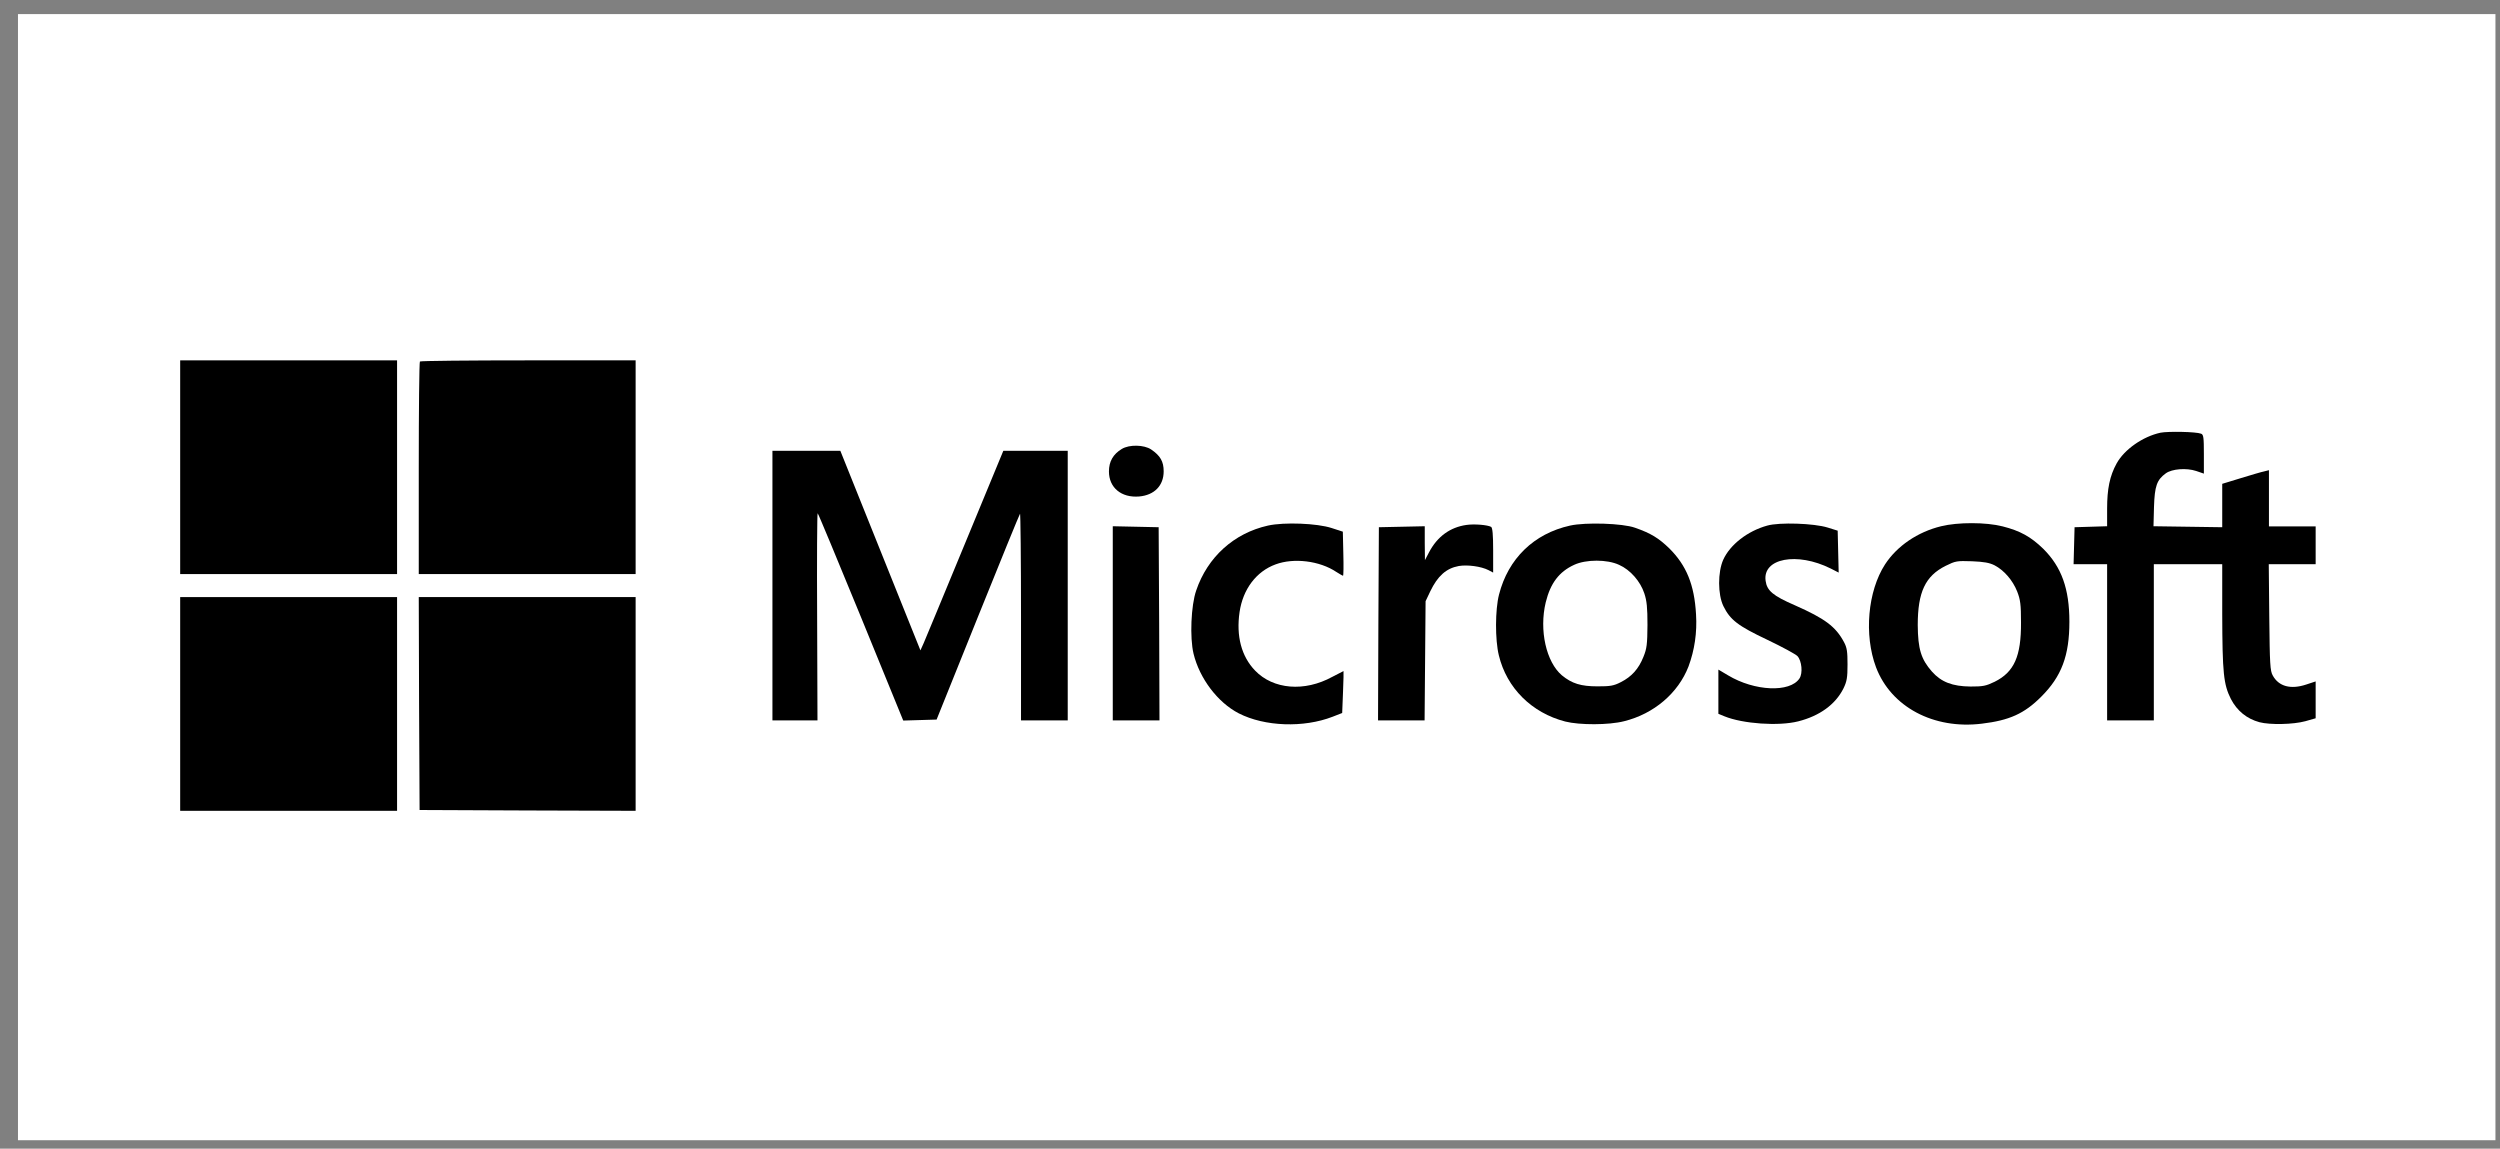
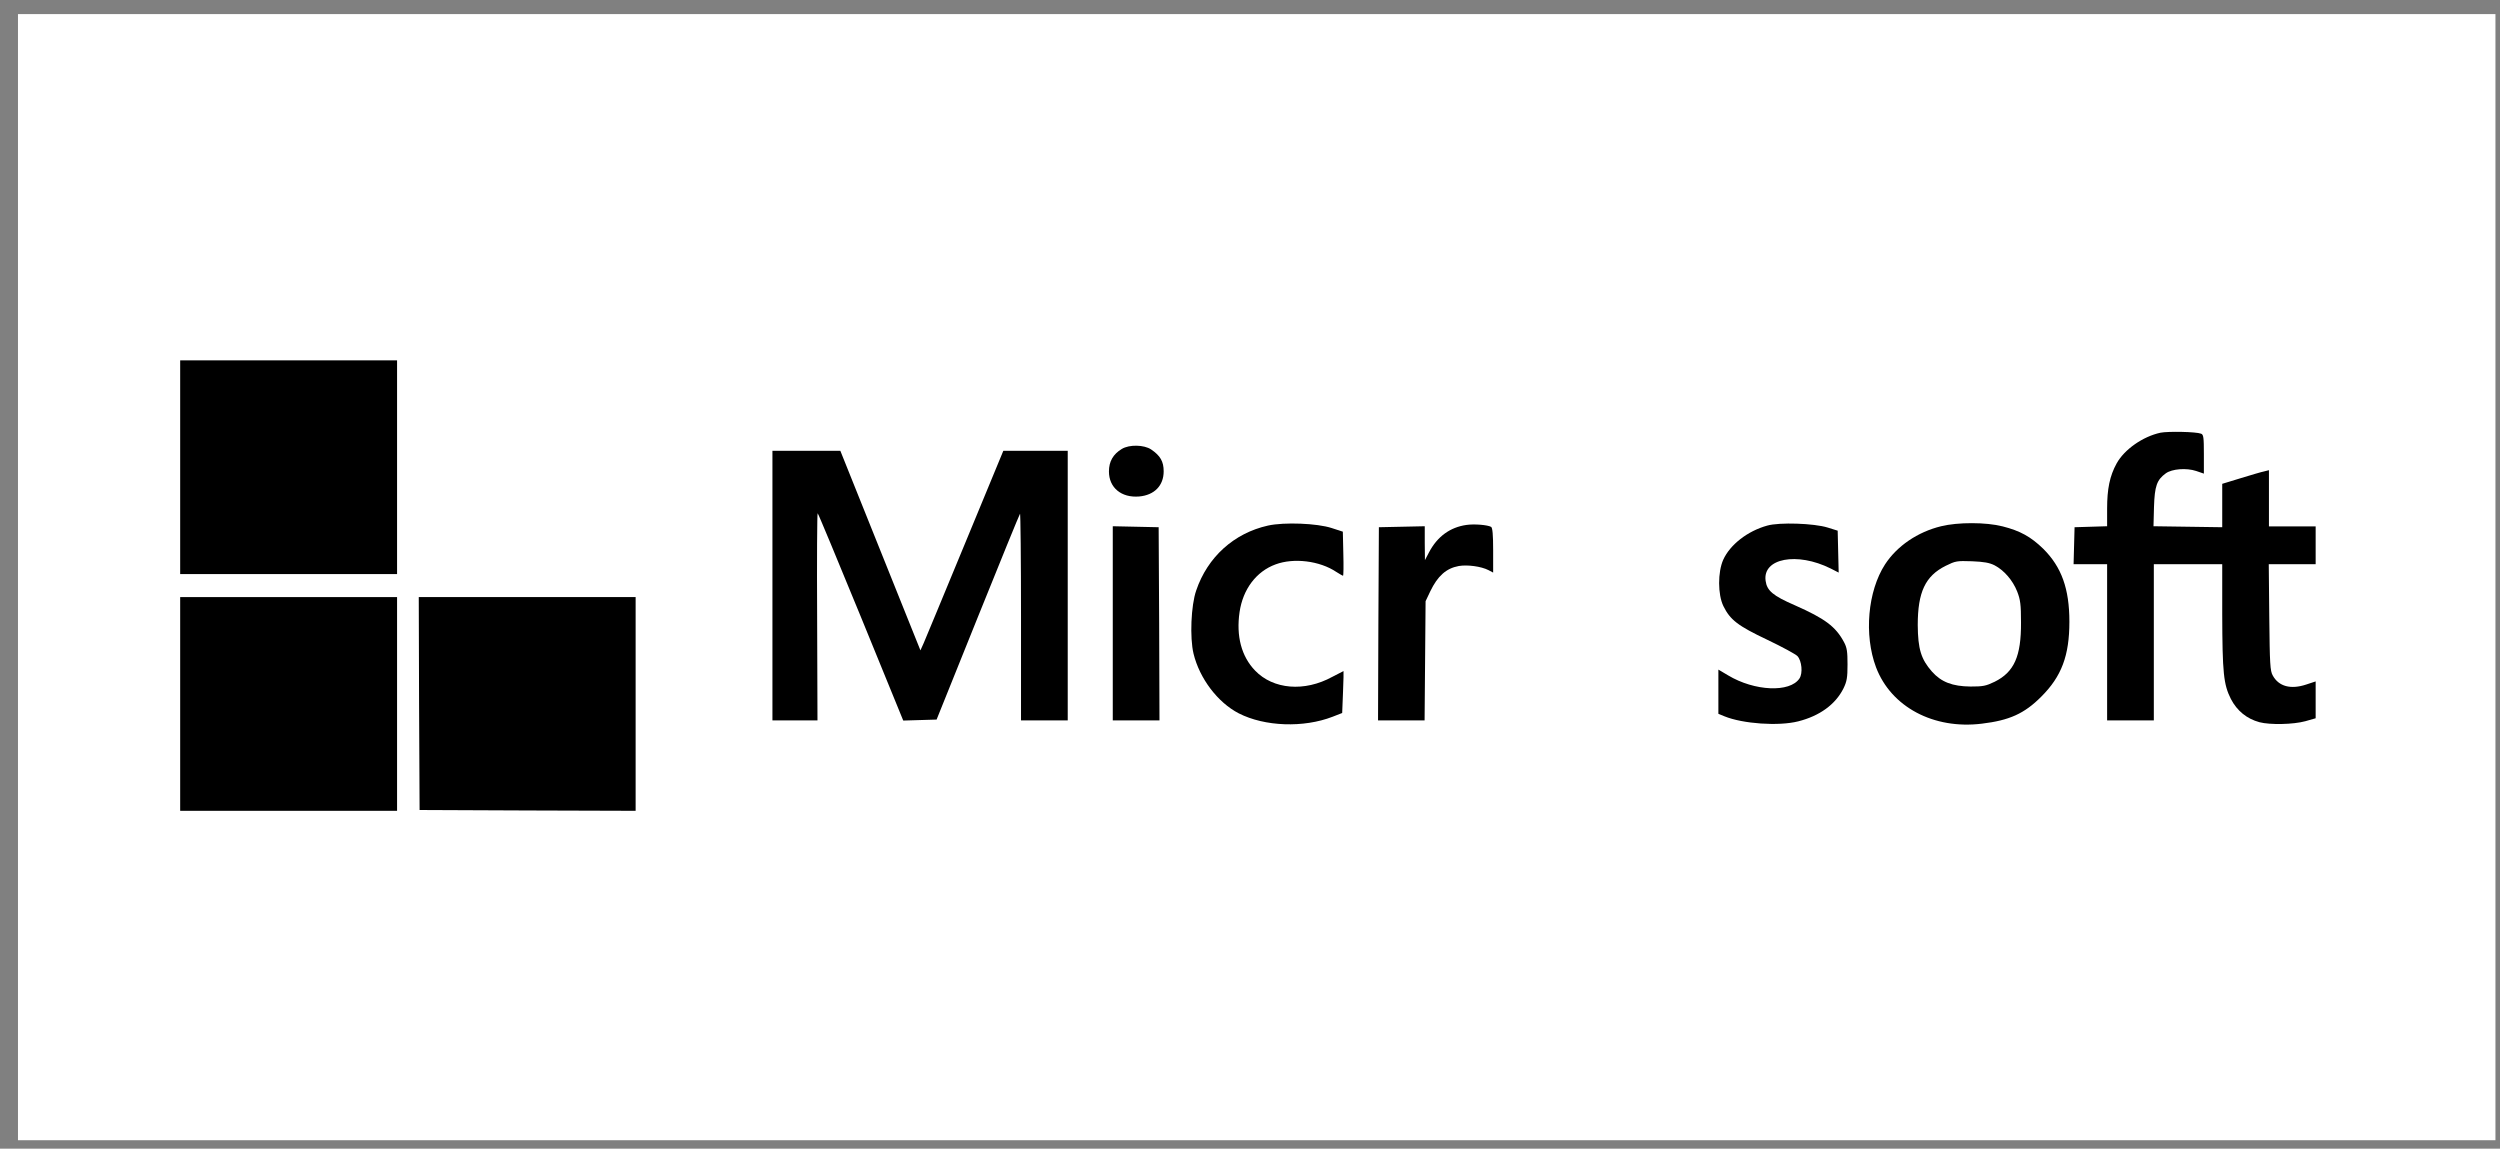
<svg xmlns="http://www.w3.org/2000/svg" width="111px" height="51px" viewBox="0 0 111 51" version="1.1">
  <rect x="0" y="0" width="111" height="51" fill="#808080" stroke="none" />
  <title>MS</title>
  <desc>Created with Sketch.</desc>
  <defs />
  <g id="Final/Icons" stroke="none" stroke-width="1" fill="none" fill-rule="evenodd">
    <g id="LOGOS" transform="translate(-518, -921)" fill-rule="nonzero">
      <g id="MS" transform="translate(518, 921)">
        <rect id="BOX" fill="#FFFFFF" x="0.798" y="0.626" width="110" height="50" />
        <g transform="translate(8, 16)" fill="#000000" id="Group">
          <g transform="translate(47.407, 10) scale(-1, 1) rotate(-180) translate(-47.407, -10) ">
            <polygon id="Shape" points="0 15.255 0 10.511 4.815 10.511 9.63 10.511 9.63 15.255 9.63 20 4.815 20 0 20" />
-             <path d="M10.644,19.949 C10.615,19.927 10.593,17.788 10.593,15.204 L10.593,10.511 L15.407,10.511 L20.222,10.511 L20.222,15.255 L20.222,20 L15.459,20 C12.837,20 10.667,19.978 10.644,19.949 Z" id="Shape" />
-             <path d="M87.926,16.788 C87.148,16.62 86.326,16.051 85.978,15.423 C85.674,14.869 85.556,14.299 85.556,13.416 L85.556,12.635 L84.837,12.613 L84.111,12.591 L84.089,11.774 L84.067,10.949 L84.815,10.949 L85.556,10.949 L85.556,7.482 L85.556,4.015 L86.593,4.015 L87.63,4.015 L87.63,7.482 L87.63,10.949 L89.148,10.949 L90.667,10.949 L90.667,8.745 C90.674,6.109 90.726,5.613 91.052,4.964 C91.326,4.438 91.756,4.088 92.319,3.934 C92.793,3.81 93.822,3.832 94.356,3.978 L94.815,4.109 L94.815,4.927 L94.815,5.745 L94.393,5.606 C93.711,5.38 93.178,5.518 92.911,6.007 C92.793,6.212 92.778,6.511 92.756,8.599 L92.733,10.949 L93.77,10.949 L94.815,10.949 L94.815,11.788 L94.815,12.628 L93.778,12.628 L92.741,12.628 L92.741,13.876 L92.741,15.124 L92.541,15.073 C92.422,15.051 91.956,14.912 91.504,14.774 L90.667,14.518 L90.667,13.555 L90.667,12.591 L89.141,12.613 L87.615,12.635 L87.637,13.489 C87.667,14.423 87.763,14.693 88.163,14.985 C88.437,15.182 89.074,15.234 89.511,15.088 L89.852,14.971 L89.852,15.839 C89.852,16.577 89.837,16.708 89.726,16.745 C89.504,16.832 88.267,16.854 87.926,16.788 Z" id="Shape" />
+             <path d="M87.926,16.788 C87.148,16.62 86.326,16.051 85.978,15.423 C85.674,14.869 85.556,14.299 85.556,13.416 L85.556,12.635 L84.837,12.613 L84.111,12.591 L84.089,11.774 L84.067,10.949 L84.815,10.949 L85.556,10.949 L85.556,7.482 L85.556,4.015 L86.593,4.015 L87.63,4.015 L87.63,7.482 L87.63,10.949 L89.148,10.949 L90.667,10.949 L90.667,8.745 C90.674,6.109 90.726,5.613 91.052,4.964 C91.326,4.438 91.756,4.088 92.319,3.934 C92.793,3.81 93.822,3.832 94.356,3.978 L94.815,4.109 L94.815,4.927 L94.815,5.745 L94.393,5.606 C93.711,5.38 93.178,5.518 92.911,6.007 C92.793,6.212 92.778,6.511 92.756,8.599 L92.733,10.949 L93.77,10.949 L94.815,10.949 L94.815,11.788 L94.815,12.628 L93.778,12.628 L92.741,12.628 L92.741,13.876 L92.741,15.124 L92.541,15.073 C92.422,15.051 91.956,14.912 91.504,14.774 L90.667,14.518 L90.667,13.555 L90.667,12.591 L87.615,12.635 L87.637,13.489 C87.667,14.423 87.763,14.693 88.163,14.985 C88.437,15.182 89.074,15.234 89.511,15.088 L89.852,14.971 L89.852,15.839 C89.852,16.577 89.837,16.708 89.726,16.745 C89.504,16.832 88.267,16.854 87.926,16.788 Z" id="Shape" />
            <path d="M41.807,16.066 C41.422,15.832 41.237,15.511 41.237,15.066 C41.237,14.35 41.785,13.891 42.578,13.956 C43.252,14.015 43.667,14.438 43.667,15.073 C43.667,15.511 43.519,15.766 43.111,16.044 C42.793,16.255 42.141,16.27 41.807,16.066 Z" id="Shape" />
            <path d="M26.296,10 L26.296,4.015 L27.296,4.015 L28.296,4.015 L28.281,8.613 C28.267,11.146 28.281,13.212 28.304,13.212 C28.326,13.212 29.185,11.139 30.222,8.613 L32.104,4.007 L32.844,4.029 L33.585,4.051 L35.415,8.599 C36.422,11.102 37.267,13.168 37.289,13.19 C37.311,13.219 37.333,11.161 37.333,8.628 L37.333,4.015 L38.37,4.015 L39.407,4.015 L39.407,10 L39.407,15.985 L37.978,15.985 L36.548,15.985 L34.852,11.883 C33.919,9.62 33.089,7.628 33.015,7.453 L32.867,7.124 L32.222,8.73 C31.867,9.606 31.067,11.599 30.444,13.161 L29.311,15.985 L27.8,15.985 L26.296,15.985 L26.296,10 Z" id="Shape" />
            <path d="M48.296,12.664 C46.793,12.328 45.615,11.27 45.111,9.781 C44.881,9.124 44.822,7.686 44.993,6.978 C45.259,5.876 46.067,4.81 47,4.328 C48.156,3.737 49.881,3.679 51.163,4.175 L51.593,4.343 L51.63,5.277 C51.652,5.788 51.659,6.204 51.652,6.204 C51.644,6.204 51.422,6.088 51.156,5.949 C49.919,5.27 48.533,5.387 47.726,6.226 C47.119,6.854 46.881,7.759 47.037,8.825 C47.185,9.839 47.778,10.628 48.637,10.942 C49.444,11.241 50.593,11.102 51.333,10.606 C51.474,10.518 51.607,10.438 51.63,10.438 C51.652,10.438 51.659,10.876 51.644,11.416 L51.622,12.394 L51.126,12.555 C50.481,12.766 49.022,12.825 48.296,12.664 Z" id="Shape" />
            <path d="M57.111,12.693 C56.385,12.591 55.815,12.175 55.452,11.482 L55.267,11.131 L55.259,11.883 L55.259,12.635 L54.244,12.613 L53.222,12.591 L53.2,8.307 L53.185,4.015 L54.215,4.015 L55.252,4.015 L55.274,6.664 L55.296,9.307 L55.504,9.745 C55.83,10.423 56.207,10.766 56.77,10.869 C57.148,10.934 57.763,10.854 58.089,10.686 L58.296,10.577 L58.296,11.562 C58.296,12.27 58.267,12.562 58.207,12.606 C58.052,12.693 57.467,12.745 57.111,12.693 Z" id="Shape" />
-             <path d="M61.711,12.664 C60.104,12.307 58.963,11.197 58.556,9.599 C58.385,8.934 58.378,7.599 58.548,6.905 C58.896,5.453 60.007,4.35 61.496,3.964 C62.133,3.803 63.43,3.803 64.111,3.978 C65.437,4.307 66.511,5.226 66.97,6.409 C67.237,7.131 67.356,7.912 67.304,8.723 C67.23,10.044 66.874,10.898 66.119,11.65 C65.644,12.109 65.304,12.321 64.593,12.569 C64.044,12.766 62.4,12.818 61.711,12.664 Z M63.889,10.92 C64.385,10.701 64.83,10.19 65.007,9.657 C65.119,9.321 65.148,9.022 65.148,8.248 C65.141,7.394 65.119,7.204 64.97,6.839 C64.756,6.299 64.444,5.956 63.97,5.715 C63.644,5.547 63.496,5.526 62.926,5.526 C62.193,5.526 61.793,5.65 61.348,6.015 C60.652,6.606 60.333,8.015 60.63,9.255 C60.837,10.102 61.222,10.613 61.889,10.92 C62.415,11.168 63.363,11.168 63.889,10.92 Z" id="Shape" />
            <path d="M70.467,12.664 C69.593,12.423 68.815,11.818 68.511,11.146 C68.267,10.599 68.267,9.606 68.519,9.088 C68.822,8.474 69.163,8.212 70.474,7.591 C71.133,7.277 71.733,6.949 71.807,6.869 C72,6.657 72.052,6.109 71.896,5.876 C71.474,5.241 69.904,5.307 68.726,6.015 L68.296,6.27 L68.296,5.285 L68.296,4.307 L68.563,4.197 C69.385,3.861 70.97,3.752 71.837,3.971 C72.793,4.212 73.496,4.723 73.852,5.438 C74,5.745 74.03,5.912 74.03,6.496 C74.03,7.066 74.007,7.241 73.874,7.489 C73.504,8.182 73.03,8.533 71.696,9.124 C70.719,9.547 70.452,9.774 70.393,10.212 C70.252,11.212 71.785,11.504 73.281,10.759 L73.637,10.577 L73.615,11.511 L73.593,12.438 L73.148,12.577 C72.541,12.766 71.007,12.818 70.467,12.664 Z" id="Shape" />
            <path d="M78.185,12.635 C77.141,12.38 76.23,11.759 75.696,10.942 C74.926,9.752 74.756,7.81 75.296,6.372 C75.963,4.613 77.852,3.606 79.993,3.869 C81.215,4.015 81.881,4.314 82.63,5.066 C83.533,5.964 83.881,6.891 83.881,8.394 C83.881,9.861 83.533,10.825 82.719,11.635 C82.17,12.168 81.696,12.431 80.919,12.628 C80.185,12.818 78.926,12.818 78.185,12.635 Z M80.563,10.898 C80.978,10.679 81.363,10.241 81.563,9.737 C81.704,9.372 81.733,9.168 81.733,8.358 C81.741,6.861 81.43,6.161 80.563,5.73 C80.17,5.54 80.044,5.518 79.489,5.518 C78.689,5.526 78.193,5.715 77.778,6.182 C77.296,6.73 77.156,7.182 77.148,8.248 C77.148,9.708 77.481,10.423 78.385,10.876 C78.83,11.095 78.881,11.102 79.556,11.08 C80.089,11.058 80.333,11.015 80.563,10.898 Z" id="Shape" />
            <polygon id="Shape" points="41.407 8.321 41.407 4.015 42.444 4.015 43.481 4.015 43.467 8.307 43.444 12.591 42.43 12.613 41.407 12.635" />
            <polygon id="Shape" points="0 4.745 0 0 4.815 0 9.63 0 9.63 4.745 9.63 9.489 4.815 9.489 0 9.489" />
            <polygon id="Shape" points="10.607 4.766 10.63 0.036 15.43 0.015 20.222 0 20.222 4.745 20.222 9.489 15.407 9.489 10.593 9.489" />
          </g>
        </g>
      </g>
    </g>
  </g>
</svg>